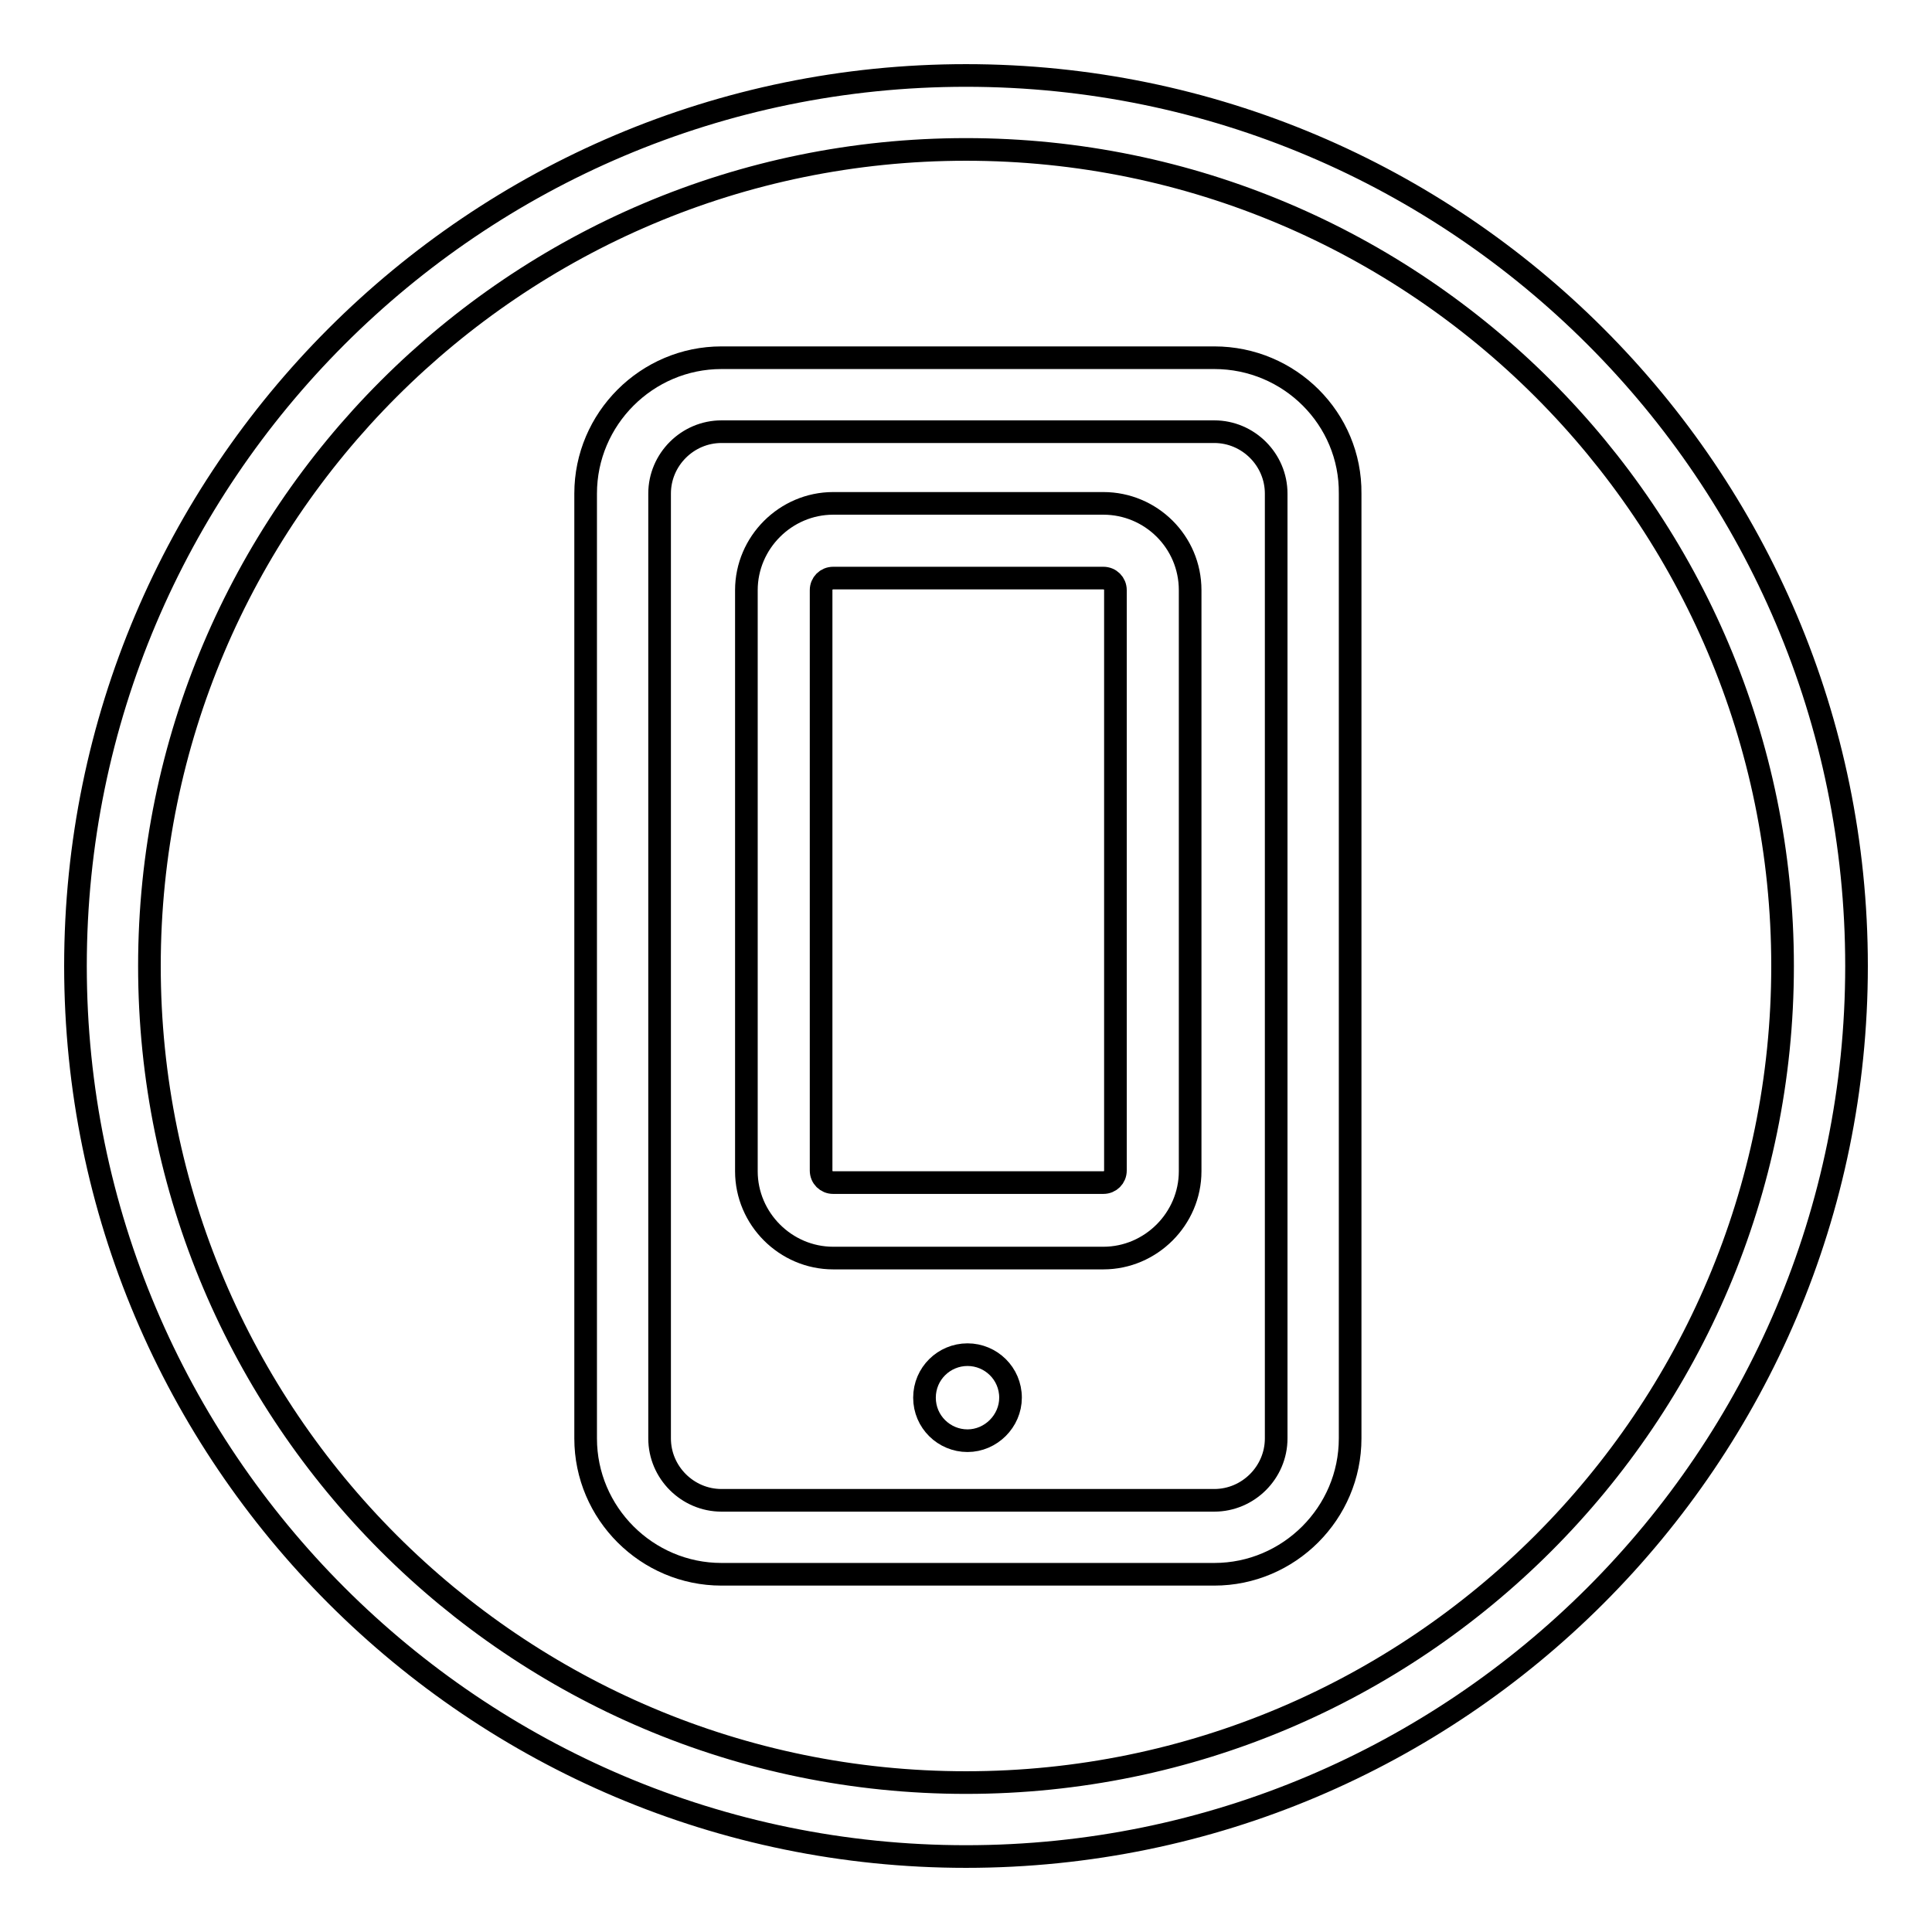
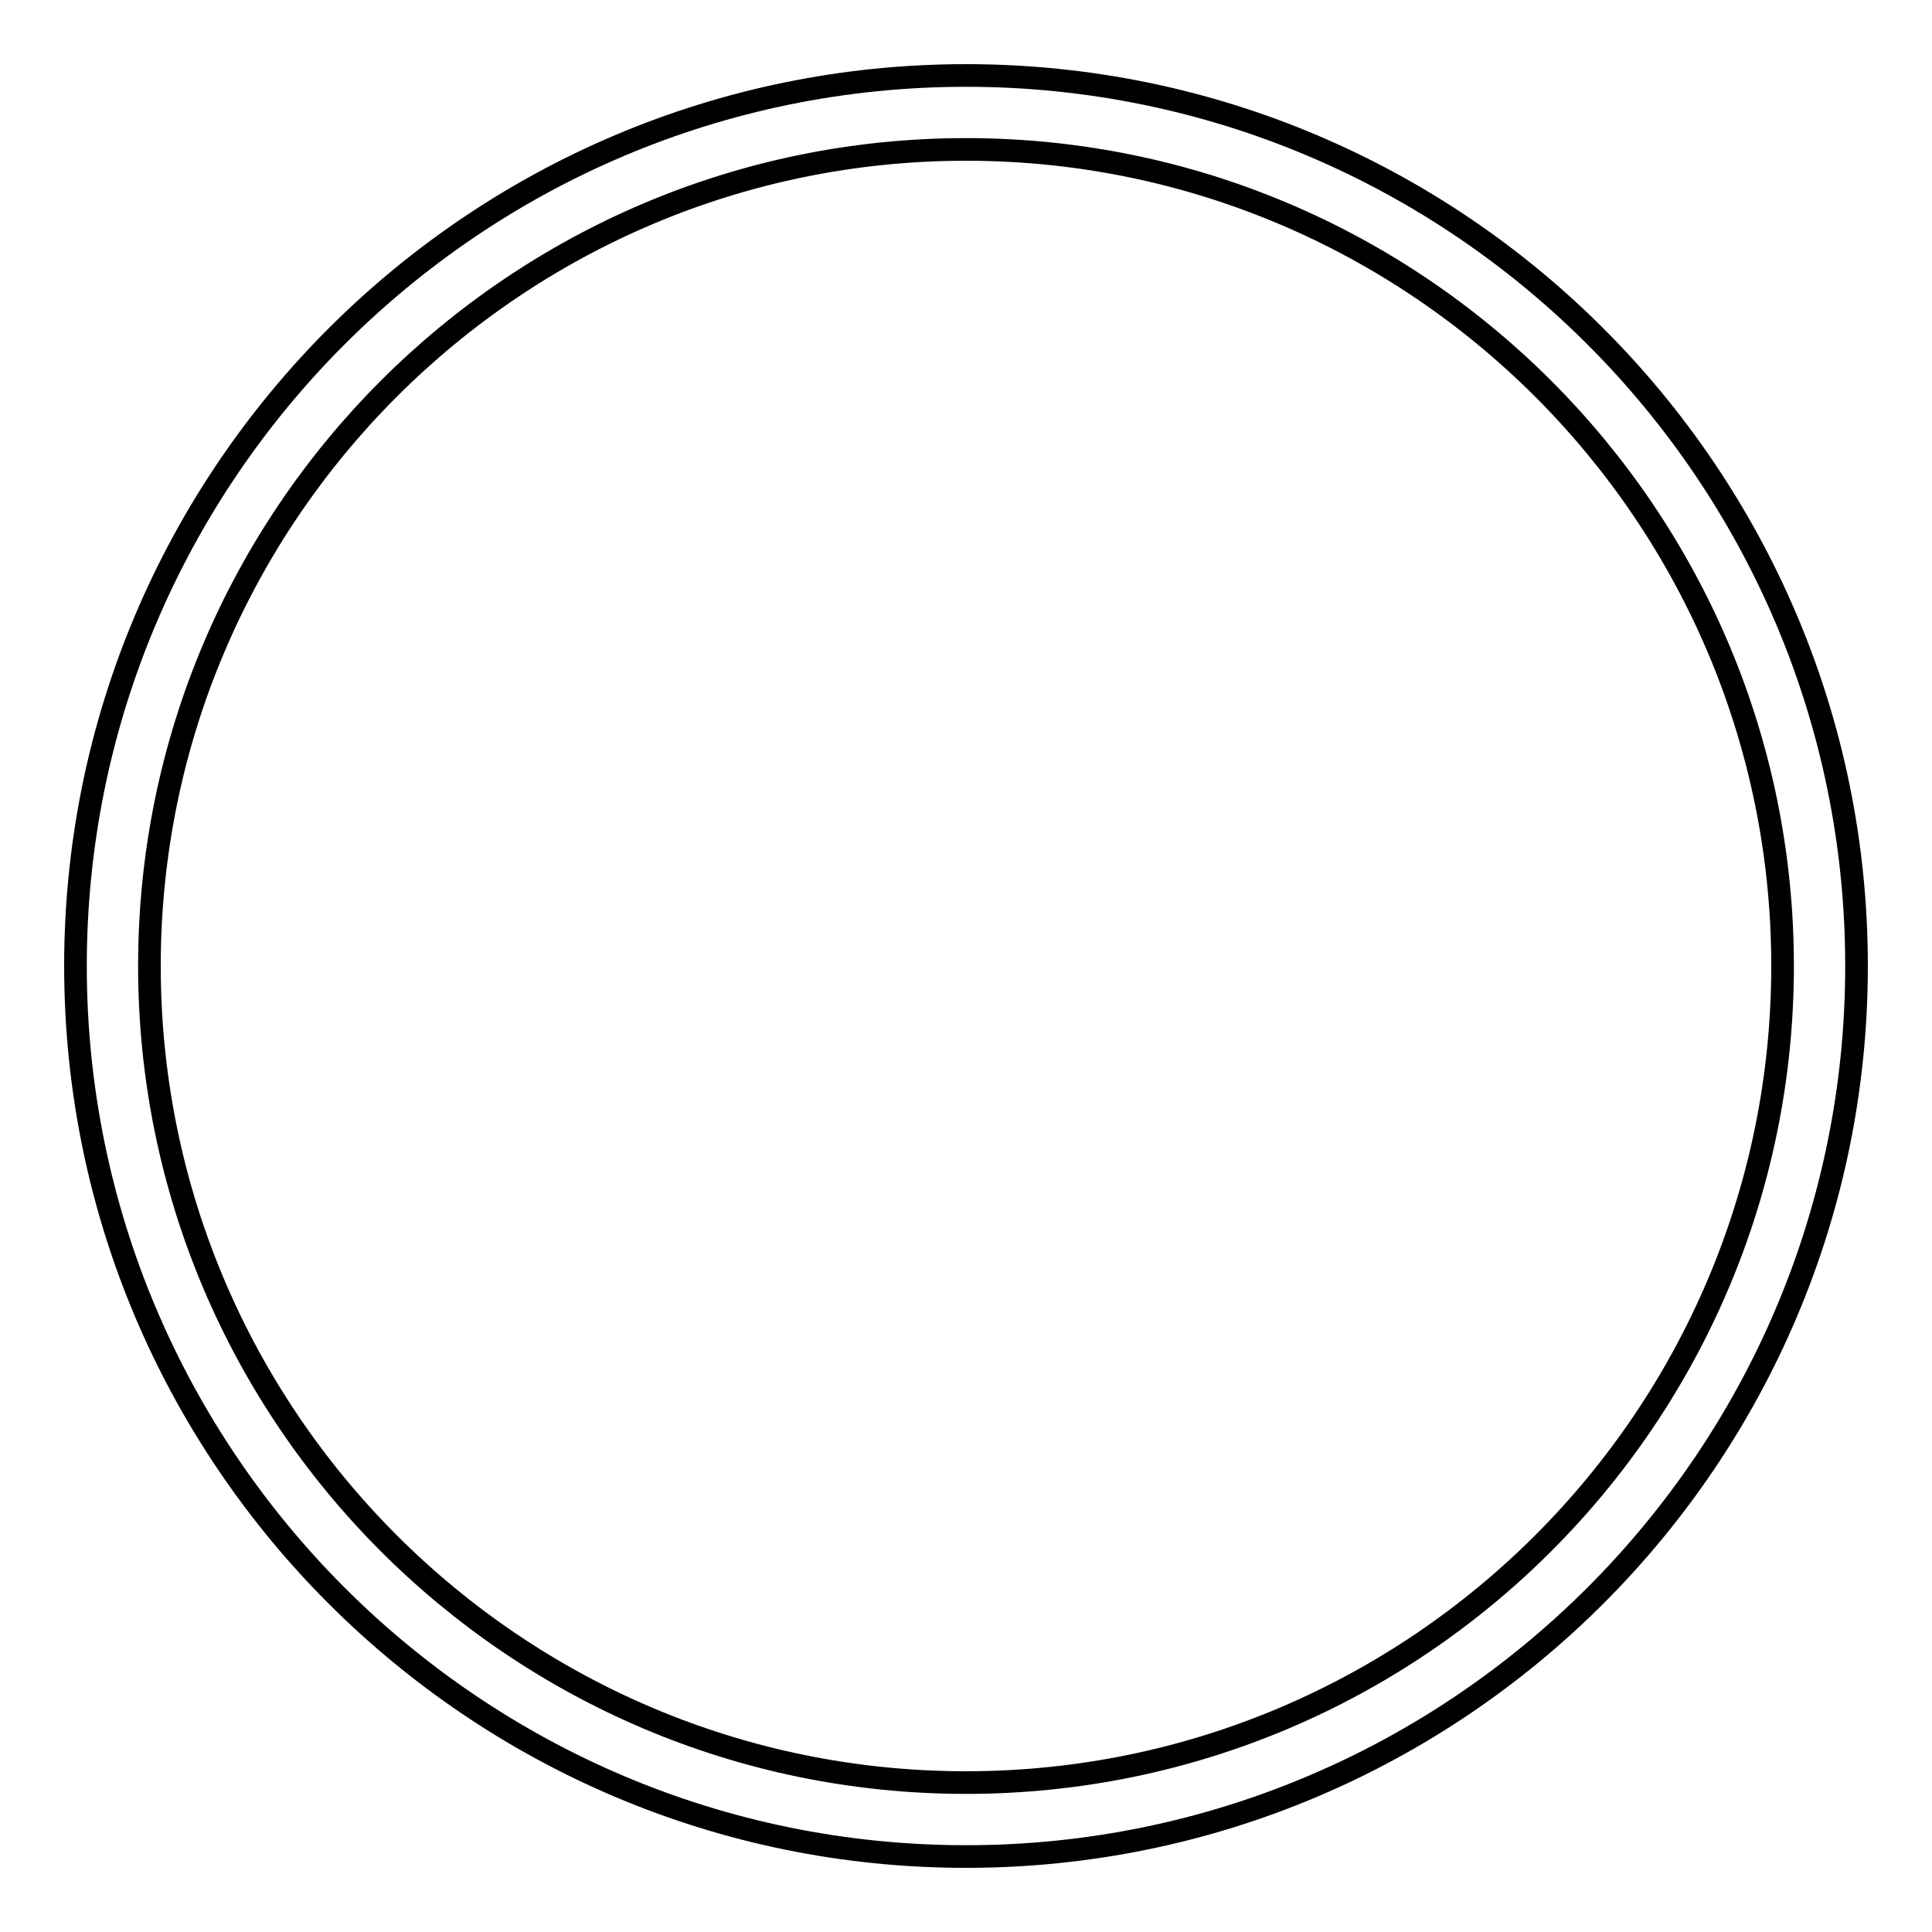
<svg xmlns="http://www.w3.org/2000/svg" version="1.1" x="0px" y="0px" viewBox="0 0 256 256" enable-background="new 0 0 256 256" xml:space="preserve">
  <g>
    <g>
      <path stroke-width="3" fill-opacity="0" stroke="#000000" d="M128,10C62.9,10,10,62.9,10,128c0,65.1,52.9,118,118,118c65.1,0,118-52.9,118-118C246,62.9,193.1,10,128,10z M128,236.2c-59.7,0-108.2-48.5-108.2-108.2S68.3,19.8,128,19.8S236.2,68.3,236.2,128S187.7,236.2,128,236.2z" />
-       <path stroke-width="3" fill-opacity="0" stroke="#000000" d="M146.2,66.7h-35.8c-6.3,0-11.5,5.2-11.5,11.5v77c0,6.3,5.2,11.5,11.5,11.5h35.8c6.3,0,11.5-5.2,11.5-11.5V78.2C157.7,71.8,152.5,66.7,146.2,66.7z M147.8,155.1c0,0.9-0.7,1.6-1.6,1.6h-35.8c-0.9,0-1.6-0.7-1.6-1.6V78.2c0-0.9,0.7-1.6,1.6-1.6h35.8c0.9,0,1.6,0.7,1.6,1.6V155.1z" />
-       <path stroke-width="3" fill-opacity="0" stroke="#000000" d="M160.9,47.4H95.6c-9.9,0-18,8.1-18,18v125.2c0,9.9,8.1,18,18,18h65.3c9.9,0,18-8.1,18-18V65.4C179,55.5,170.9,47.4,160.9,47.4z M169.1,190.6c0,4.5-3.7,8.2-8.2,8.2H95.6c-4.5,0-8.2-3.7-8.2-8.2V65.4c0-4.5,3.7-8.2,8.2-8.2h65.3c4.5,0,8.2,3.7,8.2,8.2V190.6z" />
-       <path stroke-width="3" fill-opacity="0" stroke="#000000" d="M122.5,185.2c0,3.2,2.6,5.7,5.7,5.7s5.7-2.6,5.7-5.7c0-3.2-2.6-5.7-5.7-5.7C125.1,179.5,122.5,182,122.5,185.2z" />
    </g>
  </g>
</svg>